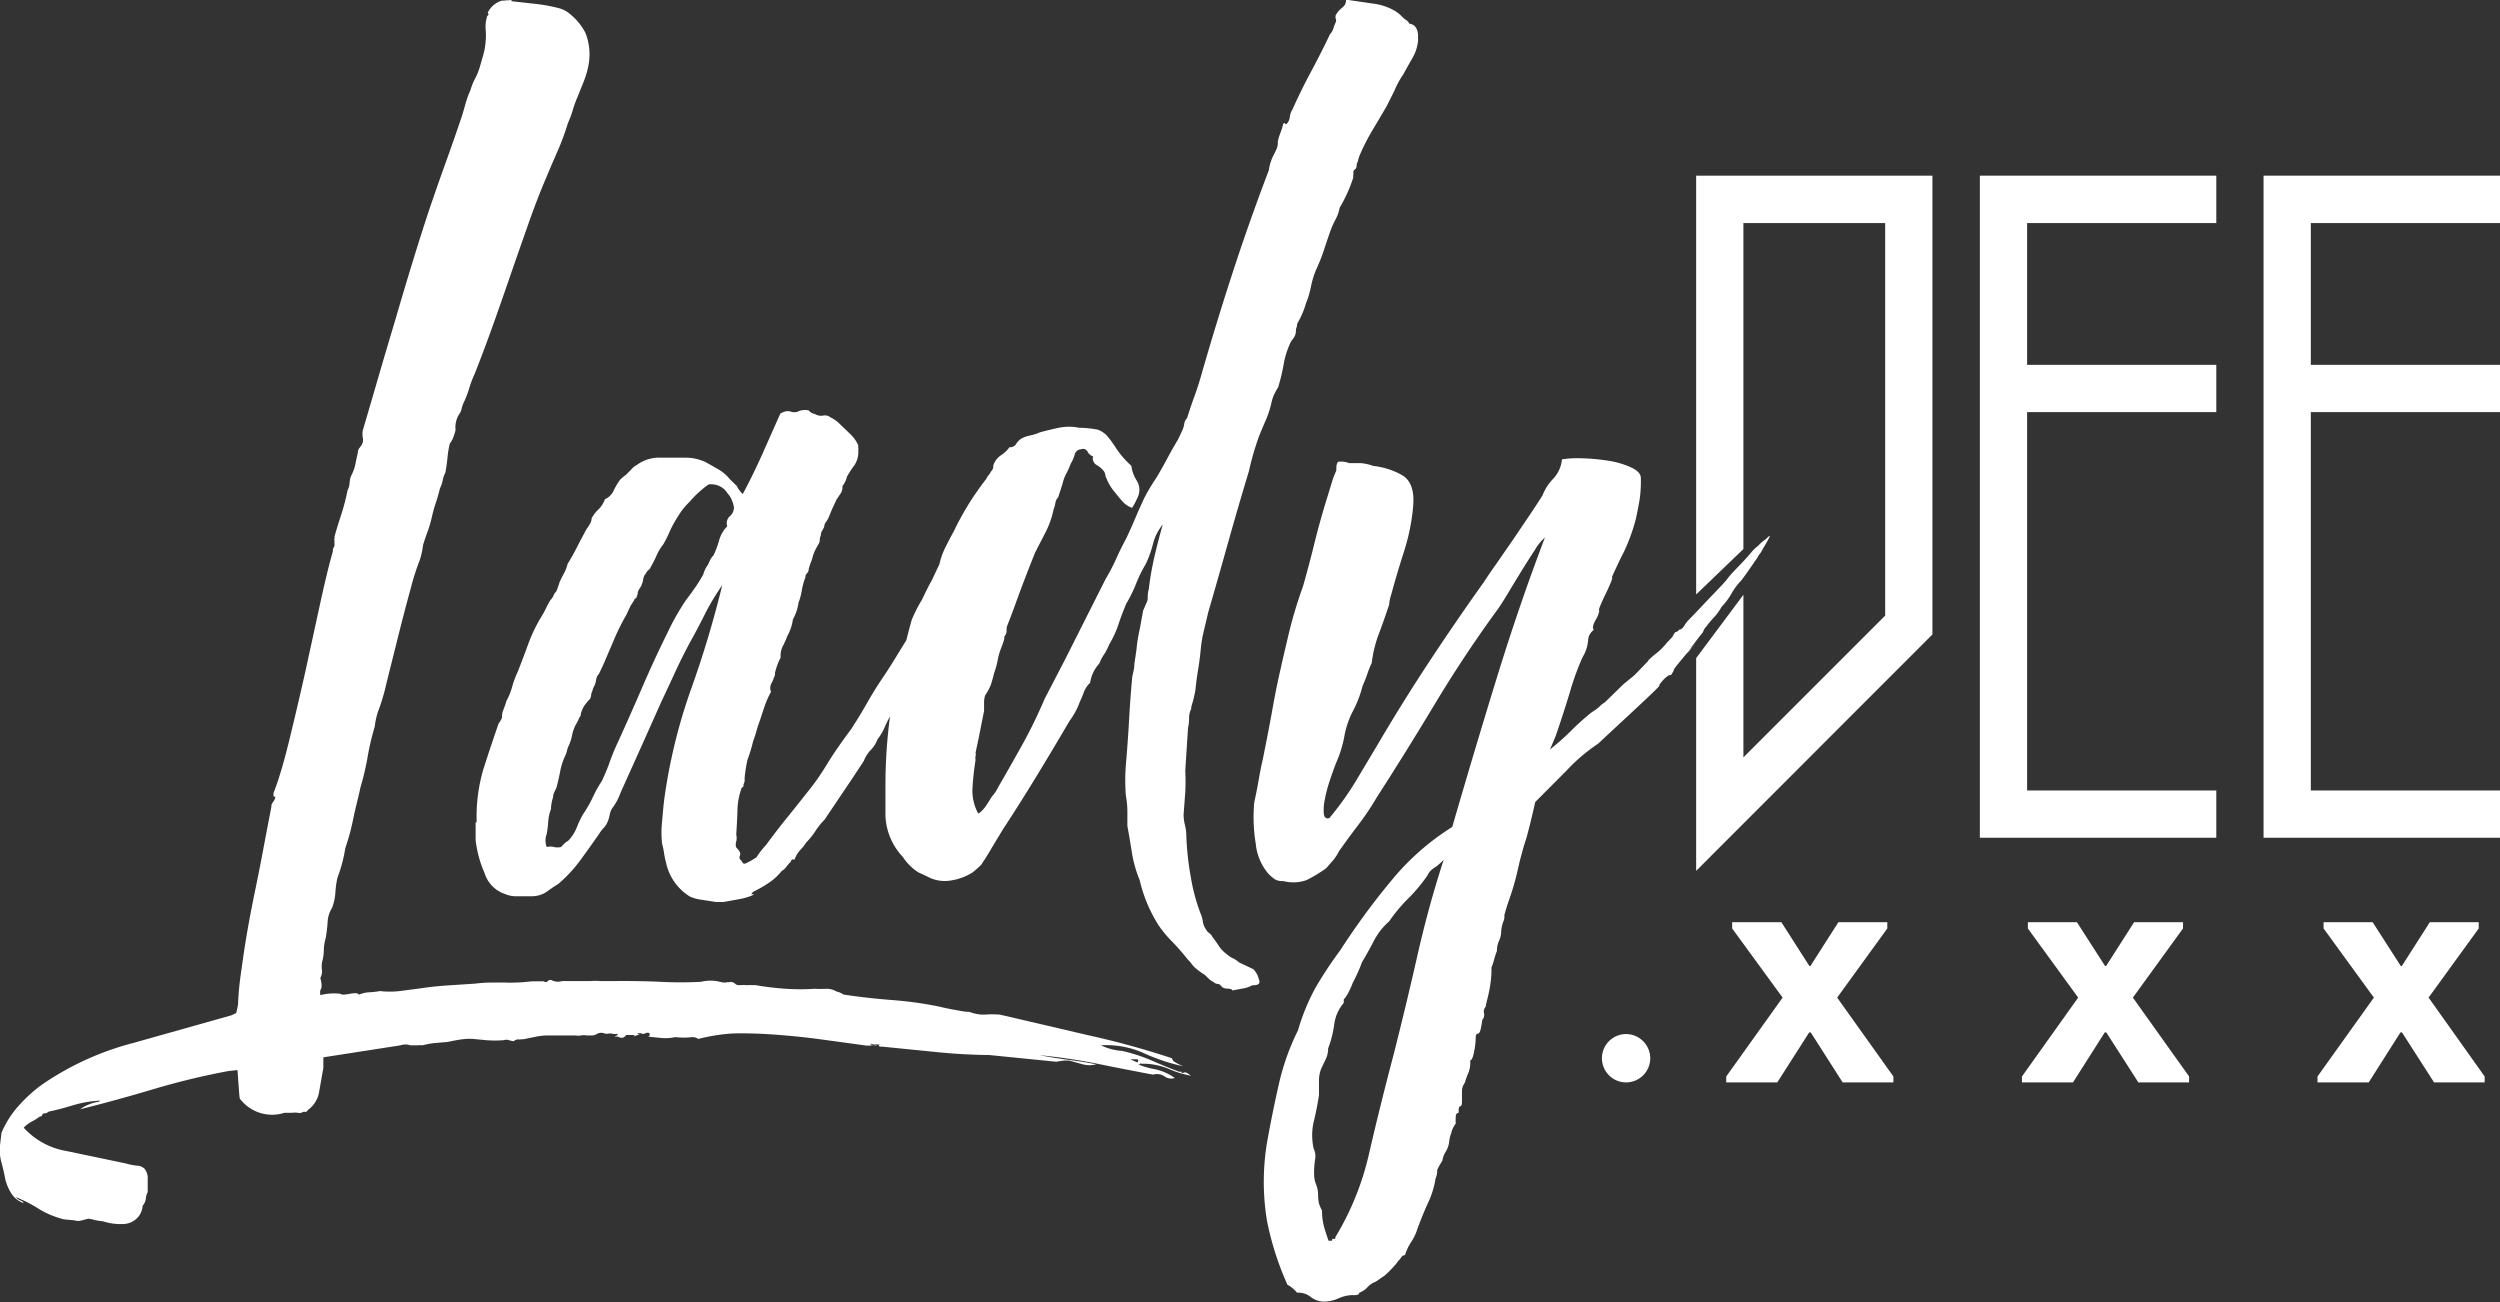
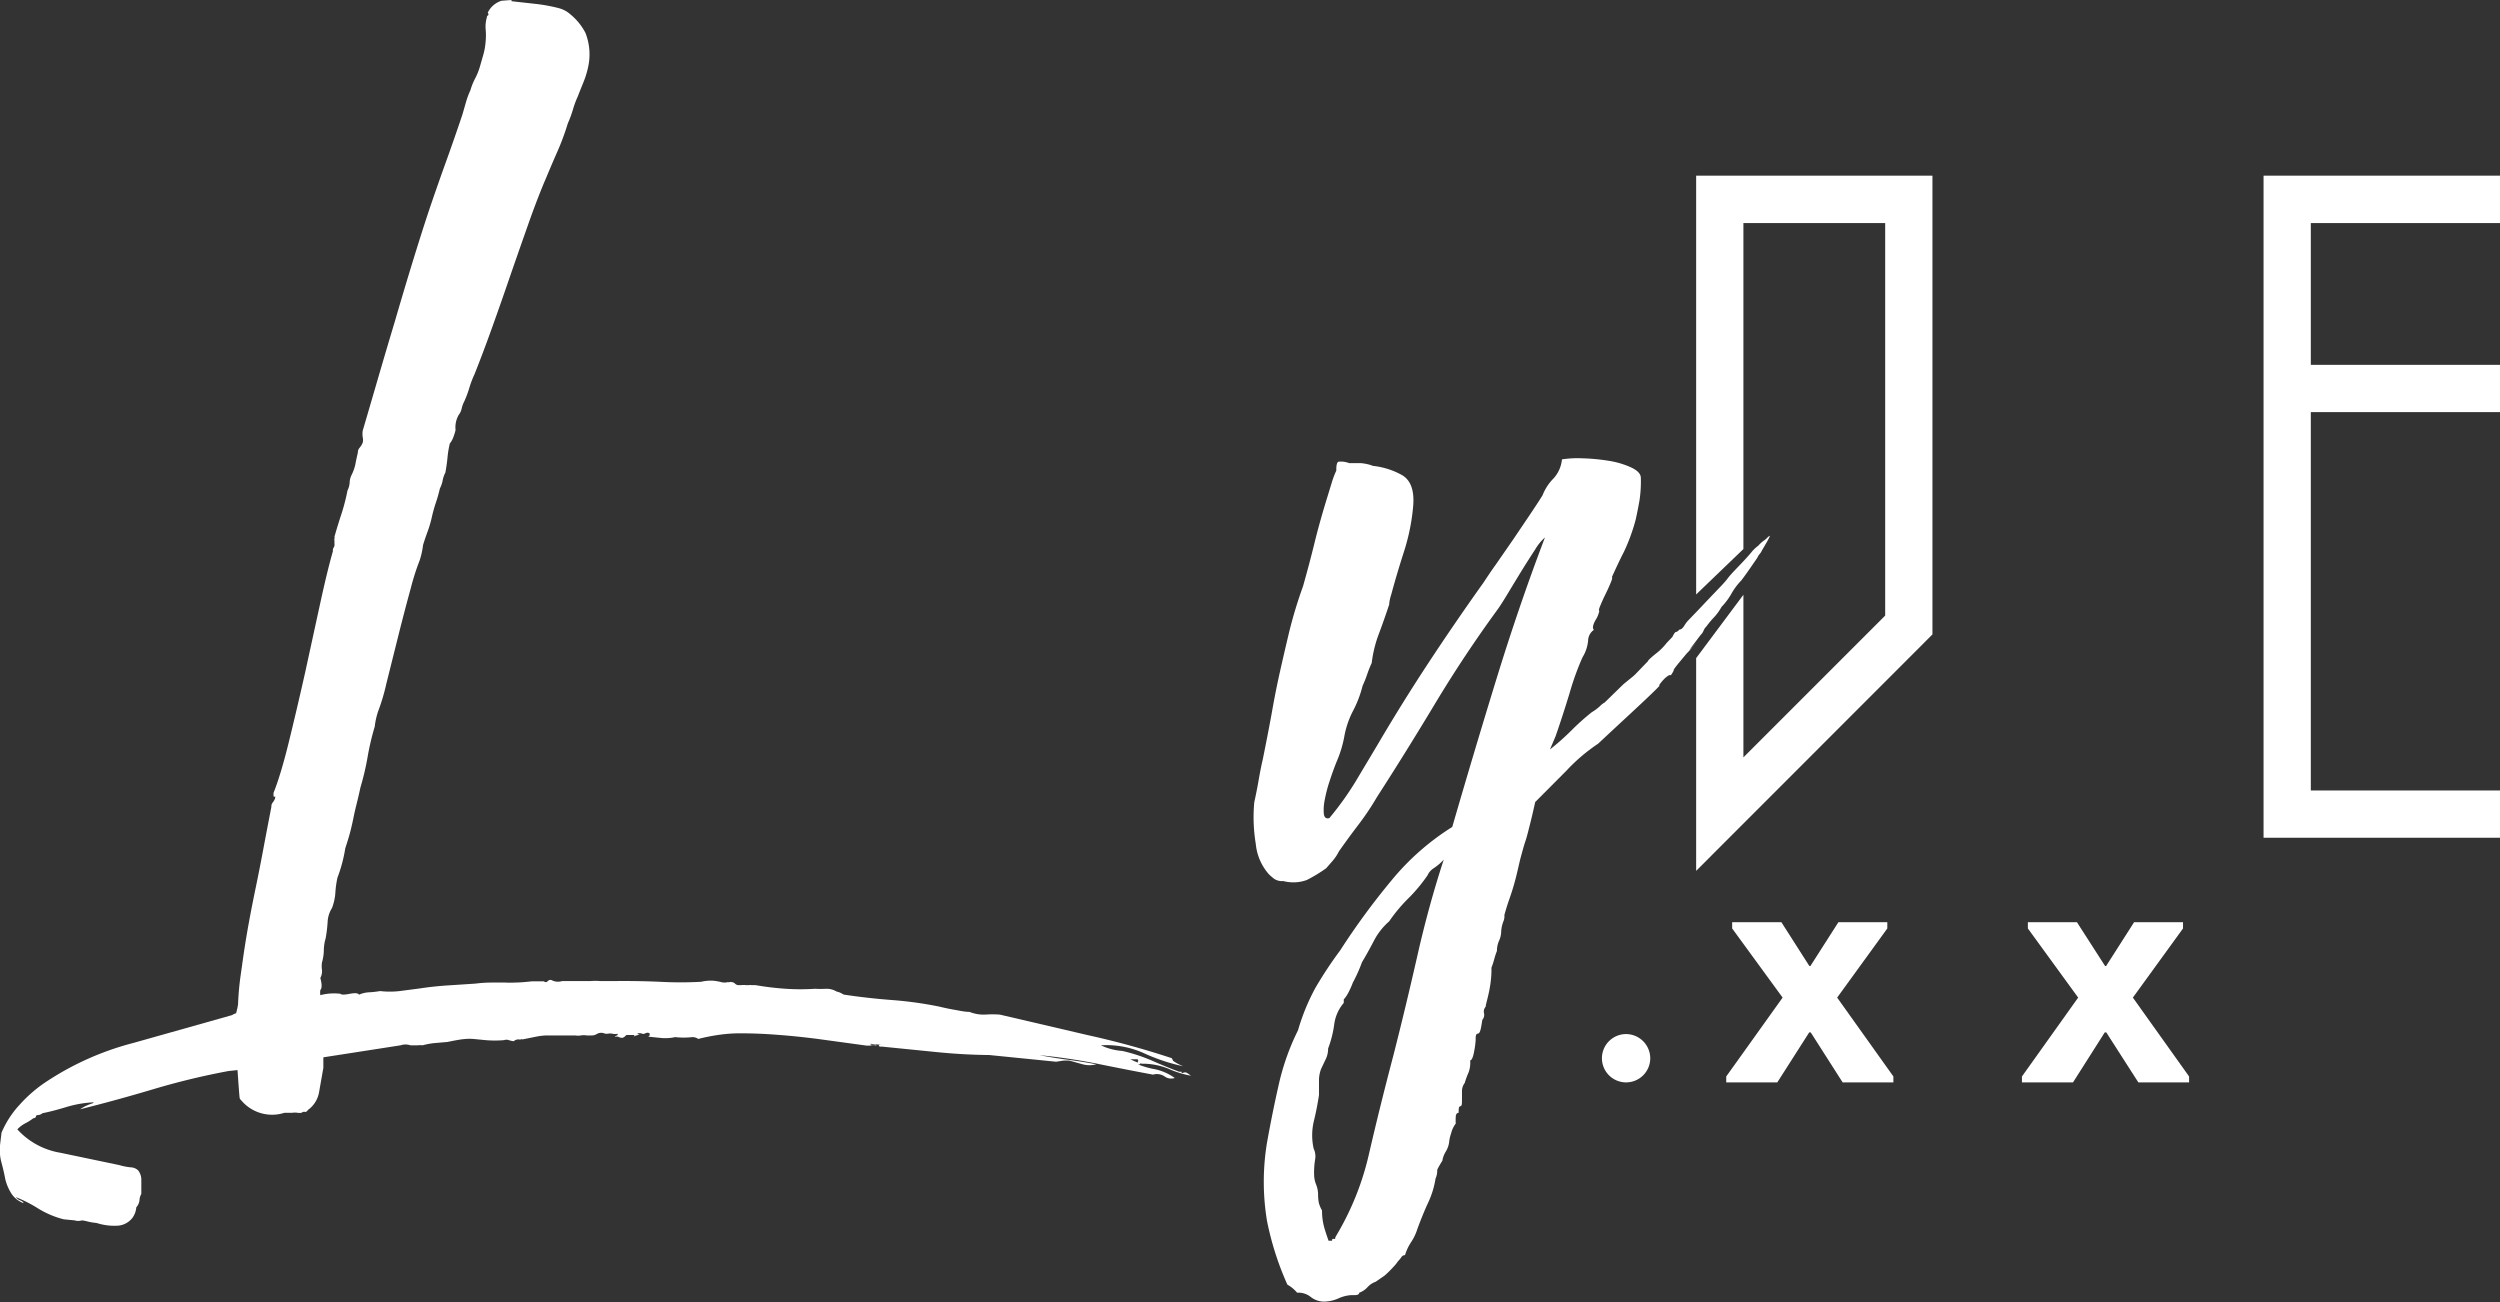
<svg xmlns="http://www.w3.org/2000/svg" viewBox="0 0 164.52 85.68">
  <rect x="0" y="0" width="164.52" height="85.68" fill="#333333" stroke="none" />
  <defs>
    <style>.cls-1{fill:#fff;}</style>
  </defs>
  <title>Asset 1</title>
  <g id="Layer_2" data-name="Layer 2">
    <g id="Layer_1-2" data-name="Layer 1">
      <polygon class="cls-1" points="124.2 61.1 124.2 60.69 120.98 60.69 119.14 63.57 119.07 63.57 117.23 60.69 113.99 60.69 113.99 61.1 117.31 65.65 113.6 70.84 113.6 71.23 116.96 71.23 119.06 67.94 119.16 67.94 121.26 71.23 124.6 71.23 124.6 70.84 120.9 65.65 124.2 61.1" />
      <polygon class="cls-1" points="143.66 61.1 143.66 60.69 140.44 60.69 138.6 63.57 138.53 63.57 136.68 60.69 133.45 60.69 133.45 61.1 136.76 65.65 133.06 70.84 133.06 71.23 136.42 71.23 138.51 67.94 138.61 67.94 140.72 71.23 144.06 71.23 144.06 70.84 140.36 65.65 143.66 61.1" />
-       <polygon class="cls-1" points="163.12 61.1 163.12 60.69 159.9 60.69 158.06 63.57 157.99 63.57 156.14 60.69 152.91 60.69 152.91 61.1 156.22 65.65 152.51 70.84 152.51 71.23 155.88 71.23 157.97 67.94 158.07 67.94 160.18 71.23 163.51 71.23 163.51 70.84 159.82 65.65 163.12 61.1" />
      <polygon class="cls-1" points="111.62 39.12 114.73 36.13 114.73 14.68 124.06 14.68 124.06 40.51 114.73 49.84 114.73 39.14 111.62 43.31 111.62 57.31 127.17 41.75 127.17 11.56 111.62 11.56 111.62 39.12" />
-       <polygon class="cls-1" points="130.29 55.13 145.85 55.13 145.85 52.02 133.4 52.02 133.4 27.12 145.85 27.12 145.85 24.01 133.4 24.01 133.4 14.68 145.85 14.68 145.85 11.56 130.29 11.56 130.29 55.13" />
      <polygon class="cls-1" points="164.52 14.68 164.52 11.56 148.96 11.56 148.96 55.13 164.52 55.13 164.52 52.02 152.07 52.02 152.07 27.12 164.52 27.12 164.52 24.01 152.07 24.01 152.07 14.68 164.52 14.68" />
-       <path class="cls-1" d="M76.89,70.33a6.22,6.22,0,0,0,1.49.46l-.26-.18a.28.28,0,0,0-.28,0c-.06,0-.08,0-.08,0v-.08l-.16,0q-.86-.32-1.74-.71a11.42,11.42,0,0,0-2-.66,3.87,3.87,0,0,1-1.41-.37,6,6,0,0,1,2.81.51,12.53,12.53,0,0,0,2.61.87,3.31,3.31,0,0,1-.69-.37c.05,0,0,0-.06-.16a55.84,55.84,0,0,0-5.49-1.51L65.8,66.77a6.71,6.71,0,0,0-1,0,2.51,2.51,0,0,1-1-.18c-.32,0-.65-.08-1-.14s-.67-.13-1-.21a25.15,25.15,0,0,0-3.1-.43q-1.6-.12-3.19-.36a1.27,1.27,0,0,0-.46-.2,1.25,1.25,0,0,0-.67-.18,7.31,7.31,0,0,1-.76,0,14.52,14.52,0,0,1-1.9,0,19,19,0,0,1-2-.24c-.32,0-.48,0-.48,0s0,0,.08,0a.16.16,0,0,1,.12,0s-.1,0-.36,0a.9.9,0,0,0-.28,0l-.2,0a.34.34,0,0,1-.23-.1.34.34,0,0,0-.23-.1.16.16,0,0,0-.12,0,.18.18,0,0,1-.12,0,.81.81,0,0,1-.44,0,3.72,3.72,0,0,0-.51-.09,2.74,2.74,0,0,0-.81.07,25.19,25.19,0,0,1-2.71,0q-1.33-.06-2.78-.05c-.54,0-.93,0-1.17,0a3.93,3.93,0,0,0-.6,0l-.61,0H37a.9.9,0,0,1-.72-.07.27.27,0,0,0-.25.09c-.06.07-.14.07-.24,0H35q-.73.08-1.1.08a6.62,6.62,0,0,1-.68,0c-.21,0-.45,0-.72,0s-.67,0-1.22.07l-1.83.12q-.93.06-1.84.2l-1.31.17a5.58,5.58,0,0,1-1.29,0,5.77,5.77,0,0,1-.69.08,1.87,1.87,0,0,0-.7.16q-.06-.16-.6-.06c-.36.07-.56.07-.61,0a3.53,3.53,0,0,0-1.33.09,1.17,1.17,0,0,1,0-.34q.17-.17,0-.79a.93.93,0,0,0,.11-.52,1.66,1.66,0,0,1,0-.51,3,3,0,0,0,.12-.79,2.93,2.93,0,0,1,.12-.79,9.22,9.22,0,0,0,.13-1.07,1.89,1.89,0,0,1,.29-.93,3.46,3.46,0,0,0,.22-1,6.2,6.2,0,0,1,.14-1,9.48,9.48,0,0,0,.51-1.92q.24-.73.35-1.17t.19-.84q.08-.4.19-.84c.07-.29.17-.68.27-1.16a17.35,17.35,0,0,0,.47-2,17.08,17.08,0,0,1,.47-2,5,5,0,0,1,.22-1,13.36,13.36,0,0,0,.55-1.85l.78-3.12q.42-1.68.82-3.13a15.47,15.47,0,0,1,.59-1.85,5.12,5.12,0,0,0,.22-1c.08-.27.18-.56.3-.89a7.48,7.48,0,0,0,.29-1,9.3,9.3,0,0,1,.26-.92q.15-.44.26-.92a1.85,1.85,0,0,0,.18-.52,1.8,1.8,0,0,1,.18-.52q.1-.56.14-1a6.67,6.67,0,0,1,.15-.91,1.49,1.49,0,0,0,.23-.41,3.72,3.72,0,0,0,.15-.48,1.63,1.63,0,0,1,.21-1,1,1,0,0,0,.19-.41,2,2,0,0,1,.18-.49,6.82,6.82,0,0,0,.33-.89,6.75,6.75,0,0,1,.34-.89q.55-1.38,1.16-3.08t1.2-3.43q.6-1.73,1.2-3.43t1.16-3q.37-.89.75-1.75a16.35,16.35,0,0,0,.67-1.82,6.77,6.77,0,0,0,.33-.89,6.68,6.68,0,0,1,.33-.89c.12-.32.25-.63.37-.93a5.68,5.68,0,0,0,.29-.93,3.87,3.87,0,0,0-.16-2.3A3.88,3.88,0,0,0,37.53.94a1.81,1.81,0,0,0-.36-.25,2,2,0,0,0-.42-.16A10.93,10.93,0,0,0,35.28.26L33.66.08V0L33,.05a1.51,1.51,0,0,0-.9.78c.06.1.06.16,0,.19a.13.13,0,0,0-.06.12,2.18,2.18,0,0,0-.08.79,4.26,4.26,0,0,1,0,.78,4.41,4.41,0,0,1-.15.88l-.23.8a4.16,4.16,0,0,1-.31.77,4.06,4.06,0,0,0-.31.77,5.69,5.69,0,0,0-.3.81l-.23.8q-.54,1.61-1.11,3.19T28.2,13.94q-.48,1.45-1.06,3.34T26,21.1q-.58,1.93-1.13,3.82t-1,3.42a1.45,1.45,0,0,0,0,.43.82.82,0,0,1,0,.36,1.22,1.22,0,0,1-.2.33.46.46,0,0,0-.12.32c-.07.32-.13.57-.16.76a3,3,0,0,1-.24.69,1.23,1.23,0,0,0-.14.52,1.27,1.27,0,0,1-.14.52,13.06,13.06,0,0,1-.39,1.52q-.24.72-.47,1.53a.17.17,0,0,1,0,.12.16.16,0,0,0,0,.12l0,.23a.33.33,0,0,1-.05.24.33.33,0,0,0-.05.24q-.35,1.2-.83,3.4t-1,4.59q-.54,2.4-1.07,4.56T18,52.18l0,.23c.05,0,.09.06.11,0s0,0,0,.11a1,1,0,0,1-.16.29.38.38,0,0,0-.09.28q-.31,1.6-.54,2.83t-.47,2.39c-.16.77-.32,1.57-.47,2.39s-.31,1.79-.46,2.9c-.06.42-.12.82-.16,1.19s-.07.76-.09,1.18c0,.24-.08.48-.13.71a.78.78,0,0,0-.26.12L8.79,68.63a19,19,0,0,0-5.93,2.68,9.15,9.15,0,0,0-1.55,1.37A6.36,6.36,0,0,0,.1,74.54L0,75.37A3.21,3.21,0,0,0,.1,76.52q.15.55.25,1.09a3.19,3.19,0,0,0,.39.92,1.61,1.61,0,0,0,.82.65A.35.35,0,0,0,1.34,79a.73.73,0,0,1-.3-.22,8.87,8.87,0,0,1,1.49.76,6,6,0,0,0,1.66.7l.72.07a.8.8,0,0,0,.48,0l.42-.11a2.56,2.56,0,0,1,.4.08,3.7,3.7,0,0,0,.56.09,3.82,3.82,0,0,0,1.39.18,1.33,1.33,0,0,0,1-.55,1.57,1.57,0,0,0,.15-.29,1.52,1.52,0,0,0,.08-.37.84.84,0,0,0,.21-.47.9.9,0,0,1,.12-.41c0-.31,0-.6,0-.88a1,1,0,0,0-.21-.67.74.74,0,0,0-.5-.2,4.19,4.19,0,0,1-.75-.15l-3.87-.81a4.91,4.91,0,0,1-2.83-1.54,2,2,0,0,1,.53-.4,3.2,3.2,0,0,0,.52-.33c.11,0,.17-.07.17-.1s0-.06.09-.11a.47.47,0,0,0,.34-.12q.74-.15,1.58-.41a7.47,7.47,0,0,1,1.81-.31l-.09.07A2.87,2.87,0,0,0,5.27,73q2.4-.6,4.78-1.31a48.21,48.21,0,0,1,5-1.21l.58-.06c.07,1,.13,1.85.15,1.87a.62.62,0,0,0,.12.15,2.65,2.65,0,0,0,2.82.79l.52,0a1.06,1.06,0,0,1,.34,0,.78.78,0,0,0,.26,0c.09-.06.17-.08.22-.06s.12,0,.21-.13A1.82,1.82,0,0,0,21,71.86l.28-1.59s0-.28,0-.69l5.08-.79a1,1,0,0,1,.65,0l.24,0h.24a1.33,1.33,0,0,1,.32,0,4.67,4.67,0,0,1,.82-.15l.81-.07c.49-.1.86-.17,1.11-.19a3.29,3.29,0,0,1,.69,0l.72.07a7.21,7.21,0,0,0,1.21,0,.47.47,0,0,1,.32,0,1.36,1.36,0,0,0,.32.07.47.47,0,0,1,.34-.12.17.17,0,0,0,.12,0,.16.16,0,0,1,.12,0l1-.2a4.24,4.24,0,0,1,.57-.06h1.9a1.05,1.05,0,0,0,.37,0,1,1,0,0,1,.37,0c.11,0,.18,0,.2,0s.06,0,.12,0a.63.63,0,0,0,.38-.11.59.59,0,0,1,.53,0l.16,0a.73.73,0,0,1,.33,0,.77.77,0,0,0,.33,0c0,.05,0,.09-.05.11s-.13.05-.13.1a.29.29,0,0,1,.24,0,.6.6,0,0,0,.24.06.45.45,0,0,0,.21-.13.13.13,0,0,1,.13-.06h.32c.16,0,.18,0,.07.12a.5.5,0,0,1,.21-.09.68.68,0,0,0,.2-.09h-.15c0-.05.09-.07.25-.05a.28.28,0,0,0,.28,0,.28.28,0,0,1,.28,0l0,.15-.09.07.88.09a3,3,0,0,0,.89-.06,5,5,0,0,0,1.13,0,.66.66,0,0,1,.39.12Q47.43,68,48.68,68t2.49.1q1.24.09,2.64.27l3.22.44c.11,0,.16,0,.16,0s0,0,.08,0a.66.66,0,0,1,.41,0c0-.05-.06-.07-.2-.06s-.2,0-.2-.06l.72.07c-.11,0-.16,0-.17.06a.14.14,0,0,0,.16.05c.06,0,.05,0,0,0l3.59.36q.88.09,1.76.14t1.77.06l4.39.44.45-.07a2.33,2.33,0,0,1,.44,0l.86.24a1.72,1.72,0,0,0,.89,0q-.87-.17-1.86-.3t-1.87-.3A38,38,0,0,1,72.2,70q1.86.38,3.68.72c.05,0,.07,0,0,0s0,0,0,0a.9.9,0,0,1,.75.11.74.74,0,0,0,.68.11,3.48,3.48,0,0,0-1.43-.6,5.41,5.41,0,0,1-1-.3.15.15,0,0,0,.08,0c.11,0,.11-.05,0-.11a.48.48,0,0,0,.32.07c.11,0,.11,0,0,0A4.57,4.57,0,0,1,76.89,70.33Zm-2-.5a.12.12,0,0,0,0,.1,5,5,0,0,1-.5-.22l.4,0h.08C74.88,69.74,74.88,69.77,74.92,69.82Z" />
-       <path class="cls-1" d="M82.48,63.78l-.95-.45a1.48,1.48,0,0,0-.4-.27,1.47,1.47,0,0,1-.4-.27,2,2,0,0,1-.52-.54c-.14-.21-.28-.41-.44-.62a.58.58,0,0,0-.2-.23.59.59,0,0,1-.2-.23,1.21,1.21,0,0,1-.21-.5A1.94,1.94,0,0,0,79,60.1a12.6,12.6,0,0,1-.64-2.41A18.66,18.66,0,0,1,78.07,55a2.94,2.94,0,0,0-.09-.7,2.88,2.88,0,0,1-.09-.7L78,52.14a12.94,12.94,0,0,0,0-1.41l.18-2.82a2.59,2.59,0,0,0,.07-.63,1.38,1.38,0,0,1,.14-.63c0-.21.1-.41.14-.59s.1-.41.14-.67q.06-.63.17-1.29t.17-1.29a8.54,8.54,0,0,1,.21-1.29c.1-.39.19-.8.29-1.22q.66-2.28,1.31-4.6T82.19,31a18.25,18.25,0,0,1,.66-2.28q.22-.55.45-1.07a6.44,6.44,0,0,0,.37-1.14,2.64,2.64,0,0,1,.18-.55,4.22,4.22,0,0,1,.26-.47A12.48,12.48,0,0,0,84.47,24a5.57,5.57,0,0,1,.44-1.42.87.87,0,0,1,.15-.24.92.92,0,0,0,.15-.24.7.7,0,0,0,.07-.31.69.69,0,0,1,.07-.31.48.48,0,0,1,.07-.28,2.78,2.78,0,0,0,.15-.28,5.3,5.3,0,0,0,.37-.95,5.92,5.92,0,0,0,.33-1.1,6,6,0,0,1,.33-1.1,11.41,11.41,0,0,0,.52-1.3q.22-.67.44-1.3a6.43,6.43,0,0,1,.34-.75,2.59,2.59,0,0,0,.26-.75,9.58,9.58,0,0,0,.9-2,.34.34,0,0,1,0-.16.34.34,0,0,0,0-.16c0-.05,0-.13.15-.24a.46.46,0,0,0,.07-.31,1.59,1.59,0,0,0,.11-.31,1.59,1.59,0,0,1,.11-.32,13.42,13.42,0,0,1,.83-1.62q.45-.75.91-1.54L91.75,6a5.85,5.85,0,0,1,.6-1.11q.3-.55.6-1.07a2.81,2.81,0,0,0,.37-1.14V2.41c0-.52-.2-.8-.57-.85a.6.6,0,0,0-.2-.23,1.77,1.77,0,0,1-.28-.23A2.27,2.27,0,0,0,91.8.72,3.67,3.67,0,0,0,90.38.24L88.74,0h-.16a.6.6,0,0,1-.26.51A1.67,1.67,0,0,0,87.9,1a.53.53,0,0,0,0,.23.28.28,0,0,1,0,.24,2.89,2.89,0,0,0-.15.39,1,1,0,0,1-.23.4q-.6,1.26-1.24,2.45T85.06,7.19a1.2,1.2,0,0,0-.18.51.74.74,0,0,1-.19.43c-.05.05-.09.07-.12,0s-.07,0-.12,0a3.87,3.87,0,0,1-.18.59,3.84,3.84,0,0,0-.18.59,1.09,1.09,0,0,1-.07.47l-.15.32a3.08,3.08,0,0,0-.37,1.1q-1.26,3.31-2.33,6.58t-2.09,6.81q-.22.79-.48,1.5t-.48,1.42a.7.7,0,0,0-.19.39,1.44,1.44,0,0,1-.11.39l-.15.32-.15.32q-.38.63-.72,1.27t-.72,1.27a12.94,12.94,0,0,0-.76,1.27q-.3.63-.6,1.34t-.6,1.34q-.38.71-.68,1.38a12.34,12.34,0,0,1-.68,1.3L70.09,43.4,68.74,46a31.79,31.79,0,0,1-1.46,3q-.79,1.42-1.62,2.85a2.11,2.11,0,0,1-.38.56l-.3.48a2.57,2.57,0,0,1-.3.4c-.15.16-.26.24-.31.24A3.17,3.17,0,0,1,64,51.81q.06-.94.2-1.8a.53.53,0,0,1,0-.24.54.54,0,0,0,0-.24q.14-.63.28-1.34l.28-1.41v-.51a1.6,1.6,0,0,1,.07-.51,3.48,3.48,0,0,0,.38-.71c.1-.31.17-.58.22-.79a4.59,4.59,0,0,0,.22-.79,4.37,4.37,0,0,1,.22-.79,6,6,0,0,0,.22-.63c0-.05,0-.08,0-.08s0,0,0-.08a.53.53,0,0,0,.15-.39.87.87,0,0,1,.07-.39q.22-.55.52-1.38t.63-1.69q.33-.87.67-1.7L68.82,35a6,6,0,0,0,.52-1.5,1.44,1.44,0,0,0,.11-.39.7.7,0,0,1,.19-.39l.15-.47.15-.47a2.27,2.27,0,0,1,.22-.59,5.43,5.43,0,0,0,.3-.67,2.46,2.46,0,0,0,.26-.59.44.44,0,0,1,.42-.36.33.33,0,0,1,.43.15.59.59,0,0,0,.36.31.51.51,0,0,0,.25.58,1.54,1.54,0,0,1,.48.42.63.63,0,0,1,.08.23.6.6,0,0,0,.08.23,3.13,3.13,0,0,0,.57.93q.24.31.48.58a1.55,1.55,0,0,0,.63.42,4,4,0,0,0,.23-.4l.15-.32a1.14,1.14,0,0,0-.06-1.05,2.41,2.41,0,0,1-.37-1,6,6,0,0,1-1-1.15,7.64,7.64,0,0,0-.52-.73,1.59,1.59,0,0,0-.67-.49,6.74,6.74,0,0,0-1.25-.13,3.3,3.3,0,0,0-1.33,0q-.62.13-1.24.3a3,3,0,0,1-.66.21,1.94,1.94,0,0,0-.58.21,1.14,1.14,0,0,0-.34.36.46.46,0,0,1-.43.2,2,2,0,0,1-.54.52,1.25,1.25,0,0,0-.46.52.62.62,0,0,0-.07.28.43.43,0,0,1-.15.28.94.94,0,0,1-.15.24.87.87,0,0,0-.15.24,18.4,18.4,0,0,0-2.12,3.41q-.3.55-.56,1.07a4.87,4.87,0,0,0-.41,1.14l-.26.55-.26.55q-.15.24-.64,1.26A8.78,8.78,0,0,0,60,40.79c-.13.44-.24.9-.36,1.35-.52.83-1,1.66-1.59,2.52q-.53.79-1,1.62T56,48Q55,49.34,54.4,50.33t-1.29,1.83q-.65.83-1.3,1.63t-1.41,1.83a5,5,0,0,0-.61.79l-.31.2-.39.2c-.1.06-.17,0-.2,0a.79.79,0,0,0-.2-.27.27.27,0,0,1,0-.23.28.28,0,0,0,0-.23,1.28,1.28,0,0,0-.24-.31.62.62,0,0,1,0-.39,1,1,0,0,0,0-.47q.06-.86.08-1.61a4.54,4.54,0,0,1,.25-1.37.13.13,0,0,1,.08-.12c.05,0,.08-.09.07-.2a.62.62,0,0,0,.07-.39A9.46,9.46,0,0,1,49.19,50a9.46,9.46,0,0,0,.37-1.22,7,7,0,0,0,.22-.67,6.74,6.74,0,0,1,.22-.67q.15-.47.33-1a5.73,5.73,0,0,1,.41-.91.65.65,0,0,1,0-.51,2.18,2.18,0,0,0,.19-.43.45.45,0,0,0,.07-.31,4.26,4.26,0,0,1,.37-1,1.49,1.49,0,0,1,.14-.75,5.4,5.4,0,0,0,.3-.67,3.09,3.09,0,0,0,.37-1.1,3.09,3.09,0,0,0,.37-1.1,4.28,4.28,0,0,0,.22-.83A4.16,4.16,0,0,1,53,38a.37.37,0,0,1,.11-.28.37.37,0,0,0,.11-.28,5.45,5.45,0,0,1,.22-.63,2.64,2.64,0,0,1,.18-.55,4.2,4.2,0,0,1,.26-.47.64.64,0,0,0,.07-.28.62.62,0,0,1,.07-.28.48.48,0,0,1,.07-.28,2.62,2.62,0,0,0,.15-.28.52.52,0,0,1,.11-.31,2,2,0,0,0,.19-.32c.1-.26.19-.47.26-.63l.26-.55.27-.4a.78.78,0,0,0,.11-.47,1.71,1.71,0,0,0,.3-.63,7.42,7.42,0,0,1,.49-.75,1.56,1.56,0,0,0,.25-1,.17.17,0,0,0,0-.12s0-.09,0-.19a2.42,2.42,0,0,0-.56-.77l-.72-.69a2.12,2.12,0,0,0-.56-.38.54.54,0,0,0-.47-.11.77.77,0,0,1-.55-.11.64.64,0,0,1-.4-.23,1.12,1.12,0,0,0-.66.05.67.67,0,0,1-.59,0h-.23a1.36,1.36,0,0,0-.39.16l-1.19,2.68q-.6,1.34-1.28,2.61a1.81,1.81,0,0,1-.24-.27,2.34,2.34,0,0,1-.16-.27l-.24-.23L48,31.5a2.68,2.68,0,0,0-.72-.61l-.79-.45a3,3,0,0,0-1.34-.32q-.78,0-1.64,0a2.46,2.46,0,0,0-1.63.5,1,1,0,0,0-.27.2l-.27.28a1.82,1.82,0,0,1-.27.24,2,2,0,0,0-.27.24,4.58,4.58,0,0,0-.42.71,1.09,1.09,0,0,1-.57.56,1.84,1.84,0,0,1-.38.63A2.09,2.09,0,0,0,39,34a.23.23,0,0,0-.07.16.61.61,0,0,1-.07.24,2.09,2.09,0,0,1-.19.32,2,2,0,0,0-.19.32q-.3.55-.56,1.07c-.18.34-.36.67-.57,1a2.3,2.3,0,0,1-.22.59c-.1.19-.2.38-.3.59a6.13,6.13,0,0,1-.22.63.76.76,0,0,0-.19.28.79.79,0,0,1-.19.28,4.92,4.92,0,0,0-.3.55,5.46,5.46,0,0,1-.3.55,10.21,10.21,0,0,0-.86,1.78q-.33.91-.7,1.85a6.3,6.3,0,0,0-.37,1,4.08,4.08,0,0,1-.37.91,5.7,5.7,0,0,1-.22.63,1.11,1.11,0,0,0-.07.47,1.79,1.79,0,0,1-.23.4q-.52,1.5-1,3a11,11,0,0,0-.44,3.49H31.3l0,1.17a7.48,7.48,0,0,0,.59,2.18,2.11,2.11,0,0,0,1.36,1.38,1.85,1.85,0,0,0,.82.14l.9,0a1.75,1.75,0,0,0,1-.29q.38-.28.77-.52a9.16,9.16,0,0,0,1.45-1.56q.61-.83,1.22-1.71a2.51,2.51,0,0,1,.3-.4,1.24,1.24,0,0,0,.23-.32,2,2,0,0,0,.18-.55,1.19,1.19,0,0,1,.19-.47,3.71,3.71,0,0,0,.53-1l1.35-3,1.34-3q.45-.95.9-1.93t1-2q.53-.95,1-1.9a16,16,0,0,1,1.1-1.82,68.31,68.31,0,0,1-2.08,6.92A36.24,36.24,0,0,0,43.7,52.7q-.07.63-.13,1.37a6.7,6.7,0,0,0,0,1.45,5.72,5.72,0,0,1,.13.62,5.21,5.21,0,0,0,.13.62A3.46,3.46,0,0,0,45.4,59a2.87,2.87,0,0,0,.83.22l.9.14h.47l1-.18a4.2,4.2,0,0,0,.89-.25c.1-.05.14-.08.12-.08a.11.11,0,0,0-.08,0,.12.12,0,0,1-.08,0s0-.05.11-.16a8.24,8.24,0,0,0,1-.57,3.66,3.66,0,0,0,.88-.8,1,1,0,0,0,.31-.28,4.41,4.41,0,0,1,.31-.36c0-.1.1-.14.15-.12s.08,0,.08,0a1.84,1.84,0,0,1,.38-.63,3.15,3.15,0,0,0,.38-.48,5,5,0,0,0,.61-.76,4.94,4.94,0,0,1,.61-.76l1.25-1.86q.57-.83,1.33-2a2.06,2.06,0,0,1,.45-.71,2.08,2.08,0,0,0,.45-.71,3.52,3.52,0,0,0,.45-.75,7,7,0,0,1,.37-.75,34.12,34.12,0,0,0-.3,4.46v.08l0,2a4.18,4.18,0,0,0,1.15,2.71,3.4,3.4,0,0,0,1,1l.32.15.32.15a2.36,2.36,0,0,0,1.53.24,3.66,3.66,0,0,0,1.43-.54c.26-.21.43-.37.54-.48q.38-.55.72-1.15L66,54.58q1.14-1.74,2.23-3.53t2.15-3.6a5,5,0,0,0,.68-1.26,6.53,6.53,0,0,0,.26-.63,1.8,1.8,0,0,1,.42-.63,2.36,2.36,0,0,1,.6-1.26A3.18,3.18,0,0,1,72.7,43,4.5,4.5,0,0,0,73,42.4a6.54,6.54,0,0,0,.6-1.3q.22-.67.52-1.38a8.7,8.7,0,0,0,.64-1.3,8.56,8.56,0,0,1,.64-1.3,7.45,7.45,0,0,0,.48-1.34,3.2,3.2,0,0,1,.64-1.26q-.29,1-.54,2.08a19.5,19.5,0,0,0-.38,2.16,2,2,0,0,0-.07.63c0,.16-.1.3-.15.43s-.1.25-.15.35L75,41.42a9.81,9.81,0,0,0-.21,1.33l-.14.94c0,.31-.09.6-.14.86q-.13,1.41-.21,2.86t-.21,2.94a13,13,0,0,0,0,2,6,6,0,0,1,.1,1l0,1q.17.93.31,1.83A8.2,8.2,0,0,0,75,57.92a9.57,9.57,0,0,0,1.23,2.95A7.73,7.73,0,0,0,77.17,62a14.31,14.31,0,0,1,1,1.15,1.94,1.94,0,0,1,.24.27,1.84,1.84,0,0,0,.24.27,4.81,4.81,0,0,0,.63.46l.28.27a1,1,0,0,0,.28.19.53.53,0,0,0,.39.15l.24.23a.7.7,0,0,0,.31.07.7.7,0,0,1,.31.07l0,0a.11.11,0,0,0,0,.05l.7-.13a2,2,0,0,0,.62-.21c.42,0,.56-.1.42-.44A1.38,1.38,0,0,0,82.48,63.78ZM47.86,34.63a2.14,2.14,0,0,0-.53.91,6.43,6.43,0,0,1-.37,1,1.2,1.2,0,0,0-.23.32l-.15.32a1.77,1.77,0,0,0-.3.63c-.15.26-.31.53-.49.79s-.37.53-.57.79-.48.73-.68,1.07-.4.73-.6,1.15q-.9,1.82-1.68,3.63t-1.61,3.63a13.2,13.2,0,0,0-.52,1.26,13,13,0,0,1-.52,1.26A8.14,8.14,0,0,0,39,52.49a8.22,8.22,0,0,1-.64,1.11,6.56,6.56,0,0,0-.41.87,2.66,2.66,0,0,1-.57.87,1,1,0,0,0-.27.2l-.19.2a1,1,0,0,1-.47,0,1,1,0,0,0-.47,0,1.19,1.19,0,0,1,0-.86,8.09,8.09,0,0,0,.1-.82,2.86,2.86,0,0,1,.18-.82,2.55,2.55,0,0,1,.14-.78.69.69,0,0,1,.07-.31l.15-.32c.1-.37.18-.73.25-1.1a4.27,4.27,0,0,1,.33-1,1.61,1.61,0,0,0,.11-.32,1.56,1.56,0,0,1,.11-.32,2.86,2.86,0,0,0,.22-.67,2.82,2.82,0,0,1,.22-.67L38,47.5l.15-.32a.23.23,0,0,0,.07-.16.61.61,0,0,1,.07-.24,1.35,1.35,0,0,1,.23-.43,4.12,4.12,0,0,1,.31-.36.61.61,0,0,0,.07-.24.6.6,0,0,1,.07-.24,1.37,1.37,0,0,1,.15-.39,1.44,1.44,0,0,0,.11-.39.69.69,0,0,1,.19-.39l.15-.32.15-.32.71-1.66a15,15,0,0,1,.79-1.58l.15-.32.15-.32a.62.62,0,0,0,.11-.16.61.61,0,0,1,.11-.16.13.13,0,0,1,.08-.12.12.12,0,0,0,.08-.12.61.61,0,0,0,.07-.24A.22.22,0,0,1,42,38.9a.86.86,0,0,1,.11-.2,1,1,0,0,0,.11-.2,1.45,1.45,0,0,0,.11-.39.69.69,0,0,1,.19-.39.42.42,0,0,1,.15-.2.43.43,0,0,0,.15-.2,7,7,0,0,0,.38-.75,3.49,3.49,0,0,1,.45-.75,7.08,7.08,0,0,0,.38-.75,6.92,6.92,0,0,1,.38-.75q.23-.39.45-.71A5.93,5.93,0,0,1,45.4,33a6.71,6.71,0,0,1,1.23-1.12,1.27,1.27,0,0,1,1.26.6,1.34,1.34,0,0,1,.28.46,1.51,1.51,0,0,1,.13.47A.78.78,0,0,1,48,34,.61.61,0,0,0,47.86,34.63ZM81.18,65.14s0,0,0,0a.1.1,0,0,0,0-.05c0-.08,0-.09,0,0S81.23,65.14,81.18,65.14Z" />
+       <path class="cls-1" d="M76.89,70.33a6.22,6.22,0,0,0,1.49.46l-.26-.18a.28.28,0,0,0-.28,0c-.06,0-.08,0-.08,0v-.08l-.16,0q-.86-.32-1.74-.71a11.42,11.42,0,0,0-2-.66,3.87,3.87,0,0,1-1.41-.37,6,6,0,0,1,2.81.51,12.53,12.53,0,0,0,2.61.87,3.31,3.31,0,0,1-.69-.37c.05,0,0,0-.06-.16a55.84,55.84,0,0,0-5.49-1.51L65.8,66.77a6.71,6.71,0,0,0-1,0,2.51,2.51,0,0,1-1-.18c-.32,0-.65-.08-1-.14s-.67-.13-1-.21a25.15,25.15,0,0,0-3.1-.43q-1.6-.12-3.19-.36a1.27,1.27,0,0,0-.46-.2,1.25,1.25,0,0,0-.67-.18,7.31,7.31,0,0,1-.76,0,14.52,14.52,0,0,1-1.9,0,19,19,0,0,1-2-.24c-.32,0-.48,0-.48,0s0,0,.08,0a.16.16,0,0,1,.12,0s-.1,0-.36,0a.9.9,0,0,0-.28,0l-.2,0a.34.34,0,0,1-.23-.1.34.34,0,0,0-.23-.1.16.16,0,0,0-.12,0,.18.18,0,0,1-.12,0,.81.81,0,0,1-.44,0,3.72,3.72,0,0,0-.51-.09,2.74,2.74,0,0,0-.81.07,25.19,25.19,0,0,1-2.71,0q-1.33-.06-2.78-.05c-.54,0-.93,0-1.17,0a3.93,3.93,0,0,0-.6,0l-.61,0H37a.9.9,0,0,1-.72-.07.27.27,0,0,0-.25.09c-.06.07-.14.07-.24,0H35q-.73.08-1.1.08a6.62,6.62,0,0,1-.68,0c-.21,0-.45,0-.72,0s-.67,0-1.22.07l-1.83.12q-.93.06-1.84.2l-1.31.17a5.58,5.58,0,0,1-1.29,0,5.77,5.77,0,0,1-.69.08,1.87,1.87,0,0,0-.7.16q-.06-.16-.6-.06c-.36.07-.56.07-.61,0a3.53,3.53,0,0,0-1.33.09,1.17,1.17,0,0,1,0-.34q.17-.17,0-.79a.93.93,0,0,0,.11-.52,1.66,1.66,0,0,1,0-.51,3,3,0,0,0,.12-.79,2.93,2.93,0,0,1,.12-.79,9.22,9.22,0,0,0,.13-1.07,1.89,1.89,0,0,1,.29-.93,3.46,3.46,0,0,0,.22-1,6.2,6.2,0,0,1,.14-1,9.48,9.48,0,0,0,.51-1.92q.24-.73.35-1.17t.19-.84q.08-.4.19-.84c.07-.29.17-.68.27-1.16a17.35,17.35,0,0,0,.47-2,17.08,17.08,0,0,1,.47-2,5,5,0,0,1,.22-1,13.36,13.36,0,0,0,.55-1.85l.78-3.12q.42-1.68.82-3.13a15.47,15.47,0,0,1,.59-1.85,5.12,5.12,0,0,0,.22-1c.08-.27.18-.56.3-.89a7.48,7.48,0,0,0,.29-1,9.3,9.3,0,0,1,.26-.92q.15-.44.26-.92a1.85,1.85,0,0,0,.18-.52,1.8,1.8,0,0,1,.18-.52q.1-.56.14-1a6.67,6.67,0,0,1,.15-.91,1.49,1.49,0,0,0,.23-.41,3.72,3.72,0,0,0,.15-.48,1.63,1.63,0,0,1,.21-1,1,1,0,0,0,.19-.41,2,2,0,0,1,.18-.49,6.82,6.82,0,0,0,.33-.89,6.75,6.75,0,0,1,.34-.89q.55-1.38,1.16-3.08t1.2-3.43q.6-1.73,1.2-3.43t1.16-3q.37-.89.75-1.75a16.35,16.35,0,0,0,.67-1.82,6.77,6.77,0,0,0,.33-.89,6.68,6.68,0,0,1,.33-.89c.12-.32.25-.63.37-.93a5.68,5.68,0,0,0,.29-.93,3.87,3.87,0,0,0-.16-2.3A3.88,3.88,0,0,0,37.53.94a1.81,1.81,0,0,0-.36-.25,2,2,0,0,0-.42-.16A10.93,10.93,0,0,0,35.28.26L33.66.08V0L33,.05a1.51,1.51,0,0,0-.9.78c.06.1.06.16,0,.19a.13.13,0,0,0-.06.12,2.18,2.18,0,0,0-.08.79,4.26,4.26,0,0,1,0,.78,4.41,4.41,0,0,1-.15.88l-.23.8a4.16,4.16,0,0,1-.31.77,4.06,4.06,0,0,0-.31.77,5.69,5.69,0,0,0-.3.81l-.23.8q-.54,1.61-1.11,3.19T28.2,13.94q-.48,1.45-1.06,3.34T26,21.1q-.58,1.93-1.13,3.82t-1,3.42a1.45,1.45,0,0,0,0,.43.82.82,0,0,1,0,.36,1.22,1.22,0,0,1-.2.33.46.46,0,0,0-.12.32c-.07.32-.13.57-.16.76a3,3,0,0,1-.24.69,1.23,1.23,0,0,0-.14.52,1.27,1.27,0,0,1-.14.52,13.06,13.06,0,0,1-.39,1.52q-.24.72-.47,1.53a.17.17,0,0,1,0,.12.16.16,0,0,0,0,.12l0,.23a.33.33,0,0,1-.05.24.33.33,0,0,0-.05.24q-.35,1.2-.83,3.4t-1,4.59q-.54,2.4-1.07,4.56T18,52.18l0,.23c.05,0,.09.06.11,0s0,0,0,.11a1,1,0,0,1-.16.29.38.38,0,0,0-.09.28q-.31,1.6-.54,2.83t-.47,2.39c-.16.77-.32,1.57-.47,2.39s-.31,1.79-.46,2.9c-.06.42-.12.82-.16,1.19s-.07.76-.09,1.18c0,.24-.08.48-.13.71a.78.78,0,0,0-.26.12L8.79,68.63a19,19,0,0,0-5.93,2.68,9.15,9.15,0,0,0-1.55,1.37A6.36,6.36,0,0,0,.1,74.54L0,75.37A3.21,3.21,0,0,0,.1,76.52q.15.55.25,1.09a3.19,3.19,0,0,0,.39.92,1.61,1.61,0,0,0,.82.65A.35.35,0,0,0,1.34,79a.73.73,0,0,1-.3-.22,8.87,8.87,0,0,1,1.49.76,6,6,0,0,0,1.66.7l.72.07a.8.8,0,0,0,.48,0a2.56,2.56,0,0,1,.4.08,3.7,3.7,0,0,0,.56.09,3.82,3.82,0,0,0,1.39.18,1.33,1.33,0,0,0,1-.55,1.57,1.57,0,0,0,.15-.29,1.52,1.52,0,0,0,.08-.37.84.84,0,0,0,.21-.47.9.9,0,0,1,.12-.41c0-.31,0-.6,0-.88a1,1,0,0,0-.21-.67.74.74,0,0,0-.5-.2,4.19,4.19,0,0,1-.75-.15l-3.87-.81a4.91,4.91,0,0,1-2.83-1.54,2,2,0,0,1,.53-.4,3.2,3.2,0,0,0,.52-.33c.11,0,.17-.07.17-.1s0-.06.09-.11a.47.47,0,0,0,.34-.12q.74-.15,1.58-.41a7.47,7.47,0,0,1,1.81-.31l-.09.07A2.87,2.87,0,0,0,5.27,73q2.4-.6,4.78-1.31a48.21,48.21,0,0,1,5-1.21l.58-.06c.07,1,.13,1.85.15,1.87a.62.62,0,0,0,.12.15,2.65,2.65,0,0,0,2.82.79l.52,0a1.06,1.06,0,0,1,.34,0,.78.78,0,0,0,.26,0c.09-.06.17-.08.22-.06s.12,0,.21-.13A1.82,1.82,0,0,0,21,71.86l.28-1.59s0-.28,0-.69l5.08-.79a1,1,0,0,1,.65,0l.24,0h.24a1.33,1.33,0,0,1,.32,0,4.67,4.67,0,0,1,.82-.15l.81-.07c.49-.1.86-.17,1.11-.19a3.29,3.29,0,0,1,.69,0l.72.07a7.21,7.21,0,0,0,1.21,0,.47.47,0,0,1,.32,0,1.36,1.36,0,0,0,.32.07.47.47,0,0,1,.34-.12.17.17,0,0,0,.12,0,.16.16,0,0,1,.12,0l1-.2a4.24,4.24,0,0,1,.57-.06h1.9a1.05,1.05,0,0,0,.37,0,1,1,0,0,1,.37,0c.11,0,.18,0,.2,0s.06,0,.12,0a.63.63,0,0,0,.38-.11.59.59,0,0,1,.53,0l.16,0a.73.73,0,0,1,.33,0,.77.77,0,0,0,.33,0c0,.05,0,.09-.05.11s-.13.05-.13.1a.29.29,0,0,1,.24,0,.6.6,0,0,0,.24.06.45.45,0,0,0,.21-.13.13.13,0,0,1,.13-.06h.32c.16,0,.18,0,.07.12a.5.5,0,0,1,.21-.09.68.68,0,0,0,.2-.09h-.15c0-.05.09-.07.25-.05a.28.28,0,0,0,.28,0,.28.28,0,0,1,.28,0l0,.15-.09.07.88.09a3,3,0,0,0,.89-.06,5,5,0,0,0,1.13,0,.66.66,0,0,1,.39.12Q47.43,68,48.68,68t2.49.1q1.24.09,2.64.27l3.22.44c.11,0,.16,0,.16,0s0,0,.08,0a.66.66,0,0,1,.41,0c0-.05-.06-.07-.2-.06s-.2,0-.2-.06l.72.07c-.11,0-.16,0-.17.06a.14.14,0,0,0,.16.05c.06,0,.05,0,0,0l3.59.36q.88.09,1.76.14t1.77.06l4.39.44.45-.07a2.33,2.33,0,0,1,.44,0l.86.24a1.72,1.72,0,0,0,.89,0q-.87-.17-1.86-.3t-1.87-.3A38,38,0,0,1,72.2,70q1.86.38,3.68.72c.05,0,.07,0,0,0s0,0,0,0a.9.9,0,0,1,.75.11.74.74,0,0,0,.68.11,3.48,3.48,0,0,0-1.43-.6,5.41,5.41,0,0,1-1-.3.15.15,0,0,0,.08,0c.11,0,.11-.05,0-.11a.48.48,0,0,0,.32.07c.11,0,.11,0,0,0A4.57,4.57,0,0,1,76.89,70.33Zm-2-.5a.12.12,0,0,0,0,.1,5,5,0,0,1-.5-.22l.4,0h.08C74.88,69.74,74.88,69.77,74.92,69.82Z" />
      <path class="cls-1" d="M111.35,42.59l-.19.19c.23-.3.48-.63.76-1a.78.78,0,0,0,.19-.28.76.76,0,0,1,.19-.28,5.54,5.54,0,0,1,.5-.6,3.43,3.43,0,0,0,.49-.68,4.25,4.25,0,0,0,.65-.87,4.21,4.21,0,0,1,.65-.87c.2-.26.39-.53.57-.79l.49-.71a.9.9,0,0,1,.15-.24.92.92,0,0,0,.15-.24c.25-.42.42-.71.49-.87s0-.1-.27.16a2.21,2.21,0,0,0-.46.4,2.39,2.39,0,0,0-.46.44q-.23.28-.61.68l-.61.64c-.1.11-.22.24-.34.4s-.24.29-.34.4l-1.07,1.12-.15.16-.34.36-.73.76a2.19,2.19,0,0,0-.23.32q-.15.24-.31.24c-.1.11-.18.16-.23.16s-.13.11-.23.32l-.38.4a3.89,3.89,0,0,1-.73.72c-.33.27-.5.43-.5.48l-.54.56-.27.28a2.63,2.63,0,0,1-.27.24l-.54.44-1.23,1.2a1.24,1.24,0,0,0-.31.24,3,3,0,0,1-.54.4,16,16,0,0,0-1.38,1.24A16.29,16.29,0,0,1,102,49.32l.37-.87q.44-1.26.92-2.83a17.9,17.9,0,0,1,.85-2.36,2.53,2.53,0,0,0,.37-1.1.89.89,0,0,1,.38-.71q-.16-.15.1-.63a1.74,1.74,0,0,0,.26-.63q-.08,0,.07-.35c.1-.24.21-.49.34-.75s.24-.51.34-.75.12-.35.07-.35q.45-1,.79-1.66a12.25,12.25,0,0,0,.78-2.13q.14-.63.25-1.26a8.16,8.16,0,0,0,.09-1.49q0-.39-.64-.69a5.6,5.6,0,0,0-1.5-.44,13.06,13.06,0,0,0-1.72-.16,6.79,6.79,0,0,0-1.33.07,2.17,2.17,0,0,1-.56,1.26,3.22,3.22,0,0,0-.72,1.11q-.3.48-.83,1.27l-1.1,1.63-1.1,1.59c-.36.5-.63.91-.84,1.23Q95.73,41,94,43.63T90.66,49l-1.47,2.46a19.82,19.82,0,0,1-1.71,2.38q-.31.08-.36-.27a3.19,3.19,0,0,1,.06-.94,9.24,9.24,0,0,1,.33-1.26q.22-.67.44-1.22a7.61,7.61,0,0,0,.51-1.65A5.89,5.89,0,0,1,89,46.86a7.48,7.48,0,0,0,.67-1.73,7.39,7.39,0,0,0,.3-.75,7,7,0,0,1,.3-.75,8.13,8.13,0,0,1,.43-1.81q.3-.79.59-1.65l.13-.39s0,0,0,0,0,0,0,0,0-.25.14-.67q.36-1.34.84-2.83a13.6,13.6,0,0,0,.6-3q.12-1.49-.71-2a5,5,0,0,0-1.93-.62,2.92,2.92,0,0,0-.79-.18q-.39,0-.78,0a1.51,1.51,0,0,0-.67-.1q-.19,0-.18.59a6,6,0,0,0-.3.79l-.29.95q-.51,1.65-.84,3t-.76,2.87a29.82,29.82,0,0,0-.91,3q-.32,1.34-.61,2.63t-.53,2.67q-.25,1.37-.6,3.1c-.1.42-.19.89-.28,1.41s-.19,1-.28,1.41a10.79,10.79,0,0,0,.1,2.73,3.52,3.52,0,0,0,.86,2,3.85,3.85,0,0,0,.36.31.92.92,0,0,0,.59.14A2.58,2.58,0,0,0,86,57.91a9.87,9.87,0,0,0,1.27-.77l.42-.48a3,3,0,0,0,.42-.63q.61-.87,1.25-1.71a17.53,17.53,0,0,0,1.25-1.86q1.89-2.93,3.82-6.14t4.13-6.22q.23-.32.64-1t.91-1.5q.49-.79.91-1.43a3.23,3.23,0,0,1,.65-.8q-1.71,4.49-3.21,9.37t-2.89,9.68a16.48,16.48,0,0,0-4,3.52,47.17,47.17,0,0,0-3.38,4.61A26.3,26.3,0,0,0,86.57,65a13.91,13.91,0,0,0-1.15,2.8,15.77,15.77,0,0,0-1.26,3.54q-.43,1.89-.78,3.85a15.74,15.74,0,0,0,0,5.16,19.62,19.62,0,0,0,1.34,4.19,2.29,2.29,0,0,1,.64.53,1.3,1.3,0,0,1,.91.29,1.42,1.42,0,0,0,1,.29,2.46,2.46,0,0,0,.82-.21,2.4,2.4,0,0,1,.82-.21h.23c.21,0,.31-.06.31-.16a1.34,1.34,0,0,0,.54-.36,1.32,1.32,0,0,1,.54-.36l.58-.4a6.27,6.27,0,0,0,.57-.56A2.65,2.65,0,0,0,92,83a1.93,1.93,0,0,0,.23-.28.26.26,0,0,1,.23-.12,3.3,3.3,0,0,1,.41-.87,3.36,3.36,0,0,0,.41-.87q.37-1,.71-1.73a5.83,5.83,0,0,0,.48-1.57,1.25,1.25,0,0,0,.11-.55q0-.08.34-.63a1.6,1.6,0,0,1,.22-.59,1.61,1.61,0,0,0,.22-.59,2.51,2.51,0,0,1,.14-.63,1.68,1.68,0,0,1,.3-.63,3,3,0,0,1,0-.43c0-.18.08-.28.19-.28,0-.26,0-.41.11-.43s.11-.17.11-.43c0-.11,0-.29,0-.55a.88.88,0,0,1,.18-.55,5.61,5.61,0,0,1,.26-.71,1.88,1.88,0,0,0,.1-.78c.1,0,.19-.2.26-.59a5.32,5.32,0,0,0,.1-.74c0-.26,0-.41.15-.43s.2-.33.29-.91a.48.48,0,0,0,.11-.43.47.47,0,0,1,.11-.43c0,.1,0,.09,0,0s.07-.34.14-.63a8.54,8.54,0,0,0,.18-.94,6.57,6.57,0,0,0,.06-1,5.35,5.35,0,0,0,.18-.55,4.88,4.88,0,0,1,.18-.55,1.62,1.62,0,0,1,.14-.67,1.53,1.53,0,0,0,.14-.59,2.11,2.11,0,0,1,.14-.67.85.85,0,0,0,.07-.43c.1-.37.21-.72.33-1.06s.26-.77.4-1.3.26-1.13.36-1.49.19-.71.29-1,.19-.67.29-1.06.22-.9.36-1.53q1-1,2.07-2.08a11.79,11.79,0,0,1,2.07-1.76q1.07-1,2.15-2T109,45.35l.23-.24h-.06a2.9,2.9,0,0,1,.4-.48,1.91,1.91,0,0,1,.27-.2l.12,0s.09-.11.19-.32c-.05,0,.1-.21.46-.64L111,43a3.1,3.1,0,0,0,.24-.26l.39-.47ZM93.25,63q-.75,3.3-1.55,6.44-.87,3.3-1.59,6.41a18.45,18.45,0,0,1-2.23,5.56q0,.16-.11.12t-.11.12h-.23c-.11-.31-.21-.61-.29-.89A4.08,4.08,0,0,1,87,79.66a2.16,2.16,0,0,1-.21-.5,3.17,3.17,0,0,1-.05-.59,1.76,1.76,0,0,0-.13-.62,1.78,1.78,0,0,1-.13-.62,5.47,5.47,0,0,1,.06-1,1.17,1.17,0,0,0-.09-.74,4,4,0,0,1,0-1.76q.22-.9.35-1.77l0-.9a2.17,2.17,0,0,1,.14-.82l.3-.63A1.56,1.56,0,0,0,87.4,69a7.08,7.08,0,0,0,.4-1.57A2.71,2.71,0,0,1,88.43,66v-.23a2.12,2.12,0,0,0,.3-.44,5.65,5.65,0,0,0,.3-.67,10,10,0,0,0,.6-1.34q.38-.63.79-1.42a4.41,4.41,0,0,1,1-1.27,10.43,10.43,0,0,1,1.26-1.51,10.65,10.65,0,0,0,1.26-1.51,1.08,1.08,0,0,1,.42-.48,3.4,3.4,0,0,0,.65-.56Q94,59.66,93.25,63Z" />
      <path class="cls-1" d="M107,68.05a1.59,1.59,0,1,0,1.6,1.59A1.6,1.6,0,0,0,107,68.05Z" />
    </g>
  </g>
</svg>